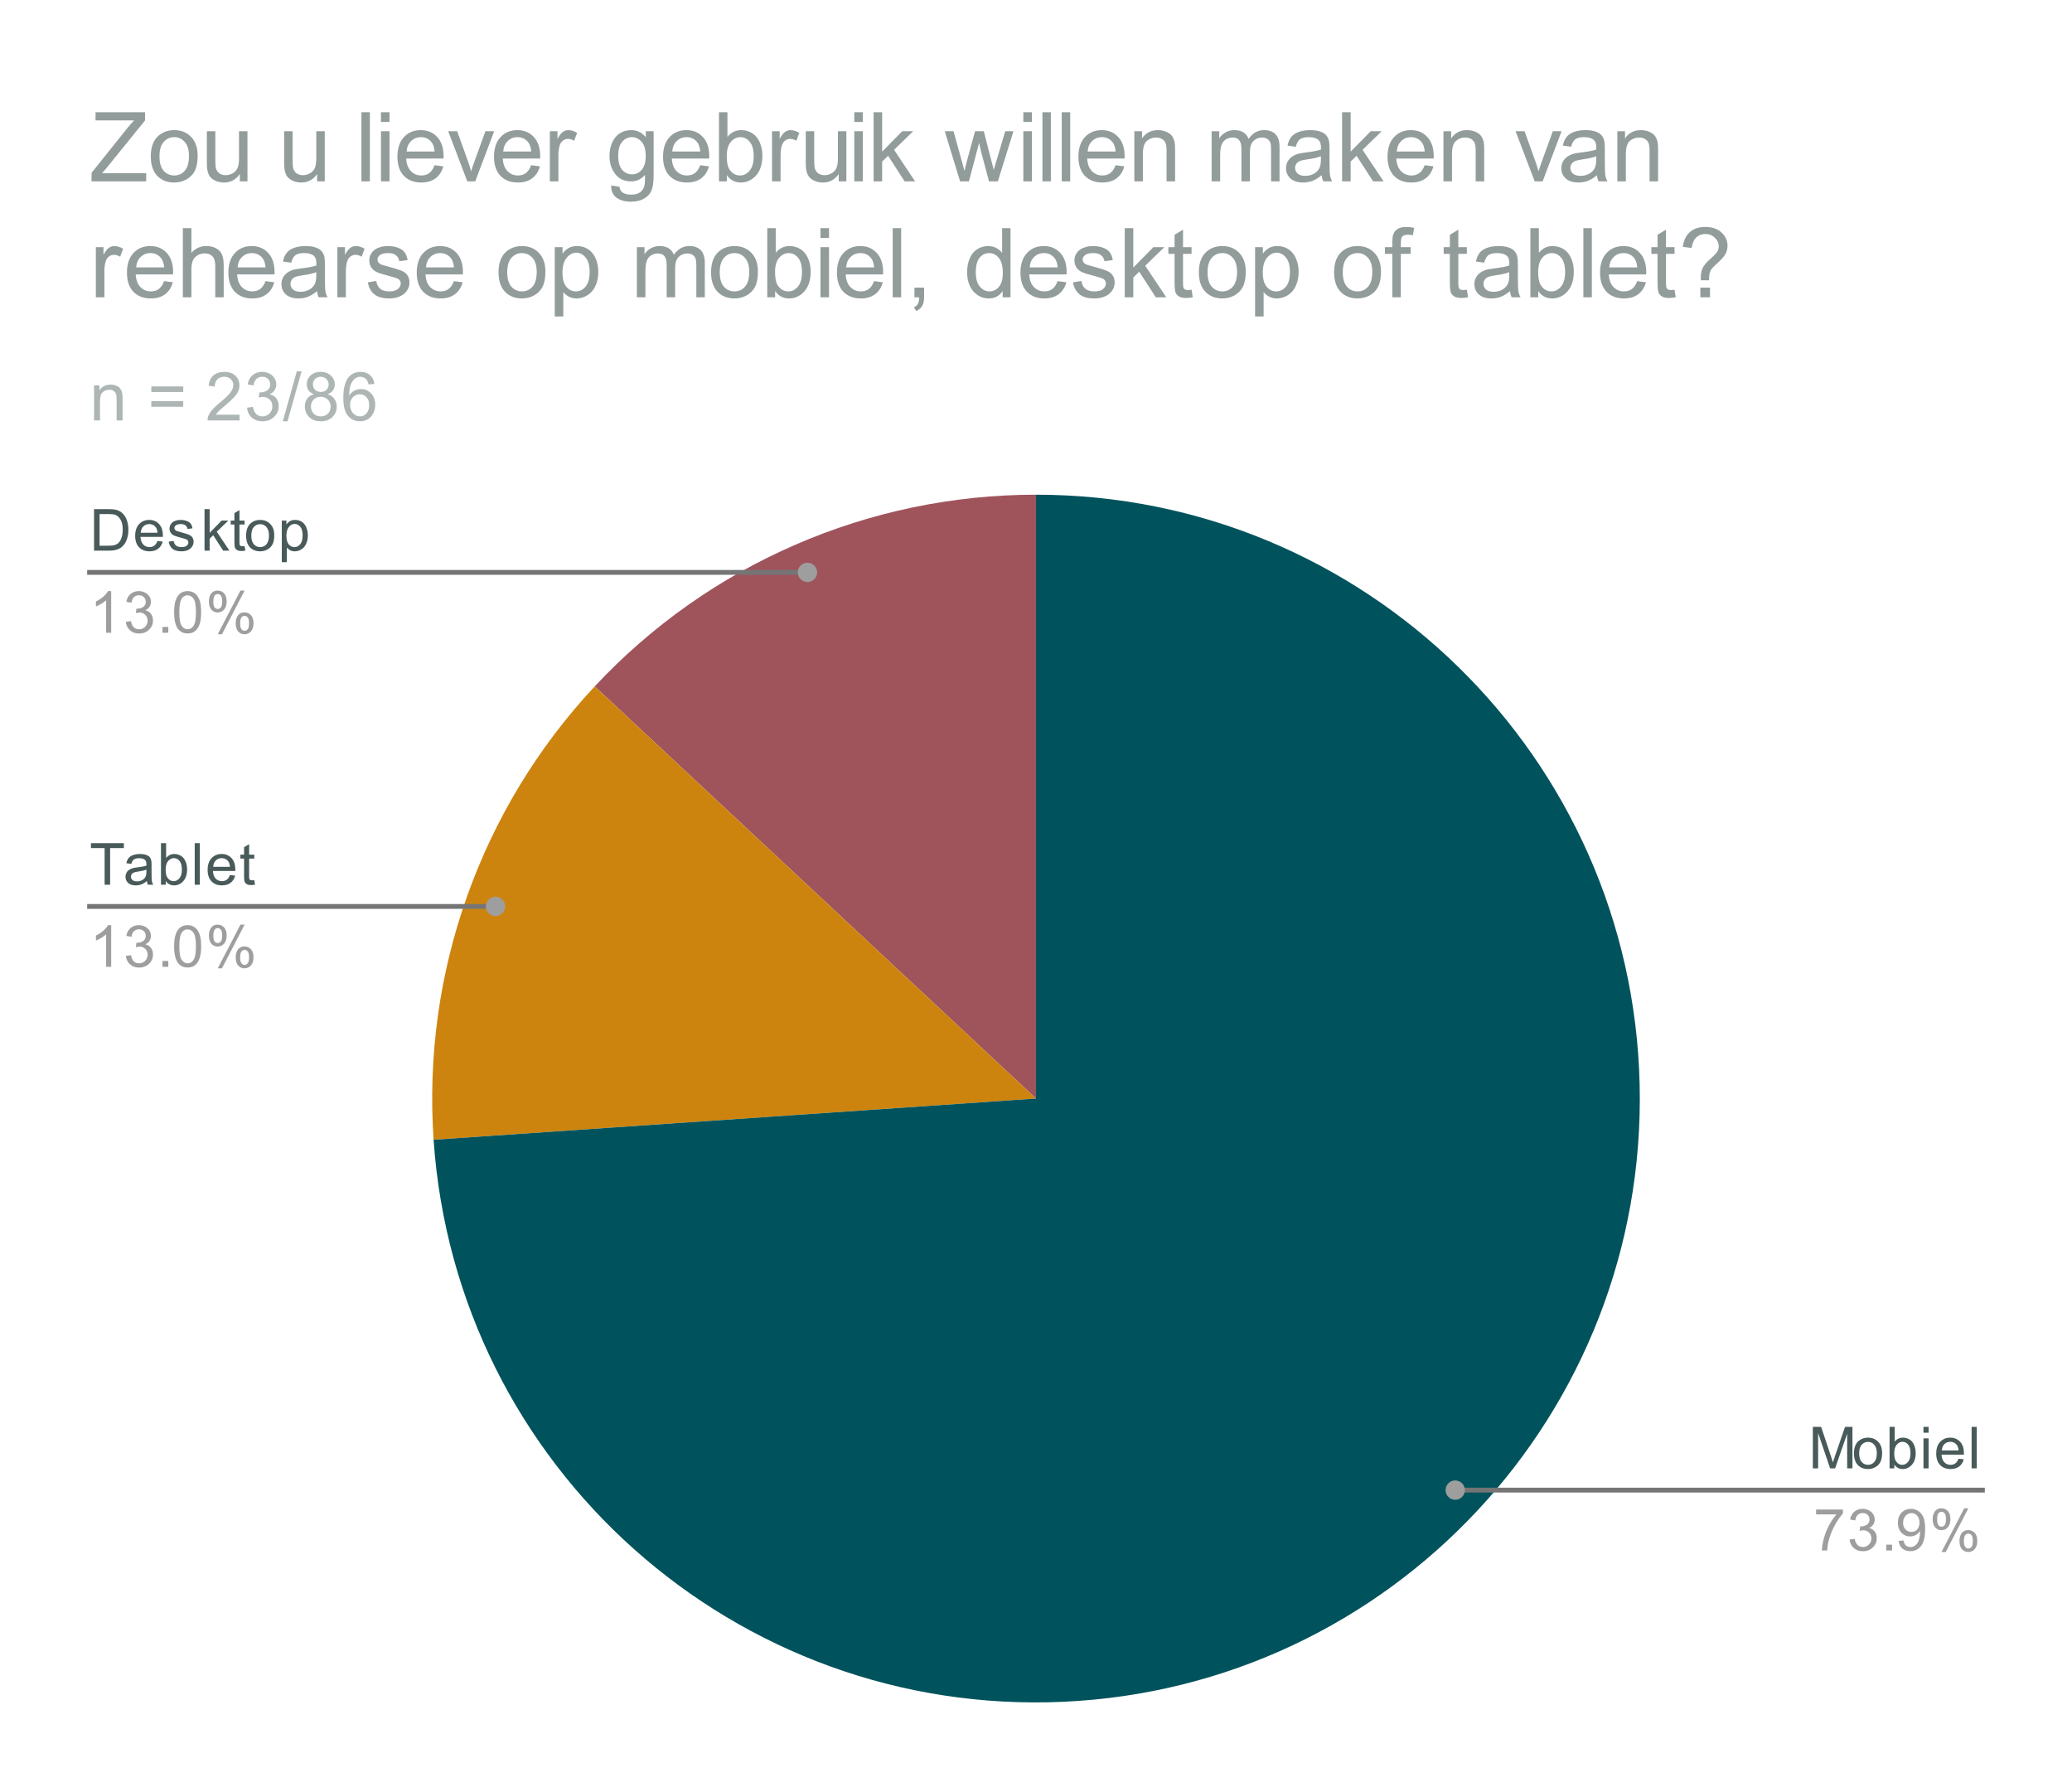
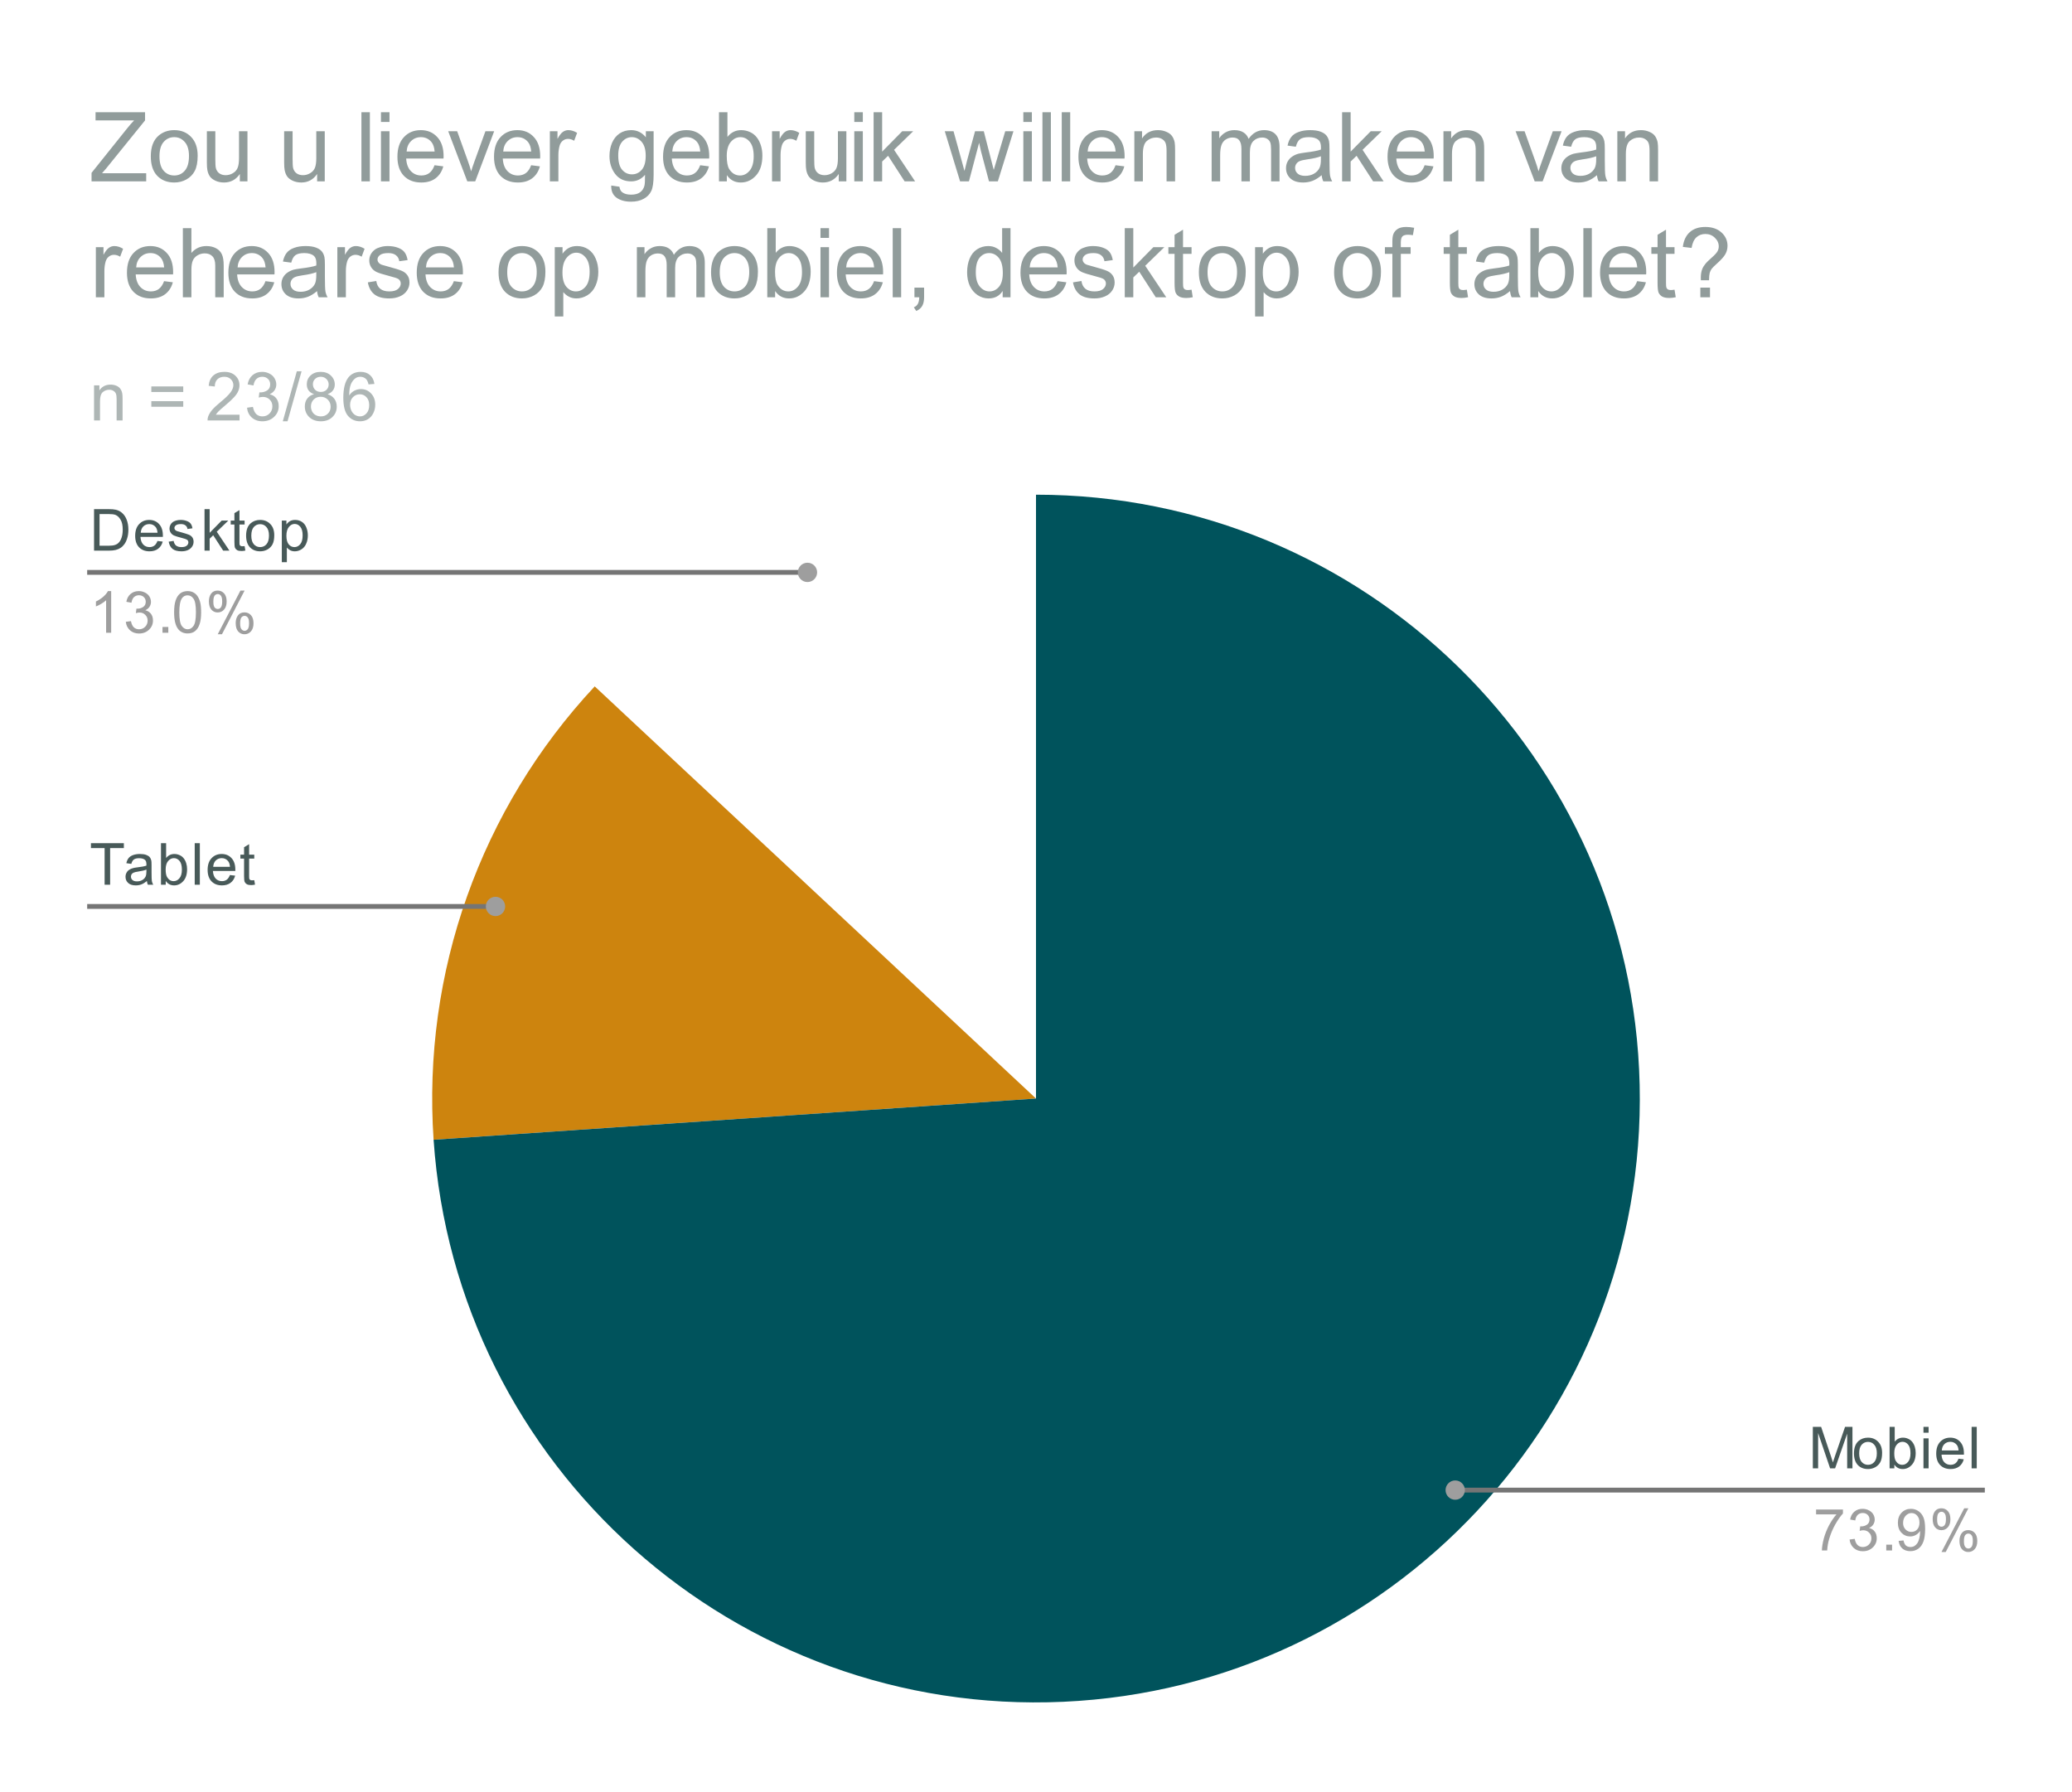
<svg xmlns="http://www.w3.org/2000/svg" version="1.1" viewBox="0.0 0.0 429.0 371.0" fill="none" stroke="none" stroke-linecap="square" stroke-miterlimit="10" width="429" height="371">
  <path fill="#ffffff" d="M0 0L429.0 0L429.0 371.0L0 371.0L0 0Z" fill-rule="nonzero" />
-   <path fill="#9f545c" d="M123.133 142.103C146.776 116.788 179.862 102.417 214.5 102.417L214.5 227.433Z" fill-rule="nonzero" />
  <path fill="#cd840e" d="M89.775 235.965C87.411 201.407 99.491 167.418 123.133 142.103L214.5 227.433Z" fill-rule="nonzero" />
  <path fill="#00535c" d="M214.5 102.417C282.436 102.417 337.938 156.669 339.484 224.588C341.031 292.506 288.056 349.228 220.19 352.32C152.325 355.413 94.411 303.742 89.775 235.965L214.5 227.433Z" fill-rule="nonzero" />
  <path fill="#485a59" d="M19.472 114L19.472 105.406L22.441 105.406Q23.441 105.406 23.972 105.531Q24.706 105.703 25.222 106.141Q25.909 106.719 26.238 107.625Q26.581 108.516 26.581 109.656Q26.581 110.641 26.347 111.391Q26.128 112.141 25.769 112.641Q25.409 113.141 24.972 113.422Q24.55 113.703 23.956 113.859Q23.363 114 22.581 114L19.472 114ZM20.613 112.984L22.441 112.984Q23.3 112.984 23.784 112.828Q24.269 112.672 24.55 112.375Q24.956 111.984 25.175 111.297Q25.409 110.609 25.409 109.641Q25.409 108.297 24.956 107.578Q24.519 106.844 23.894 106.594Q23.425 106.422 22.425 106.422L20.613 106.422L20.613 112.984ZM32.597 112L33.691 112.125Q33.441 113.078 32.737 113.609Q32.034 114.141 30.956 114.141Q29.597 114.141 28.784 113.297Q27.988 112.453 27.988 110.937Q27.988 109.375 28.8 108.516Q29.613 107.641 30.894 107.641Q32.144 107.641 32.925 108.484Q33.722 109.328 33.722 110.875Q33.722 110.969 33.722 111.156L29.081 111.156Q29.144 112.187 29.659 112.734Q30.175 113.266 30.956 113.266Q31.534 113.266 31.941 112.969Q32.362 112.656 32.597 112ZM29.144 110.297L32.612 110.297Q32.55 109.5 32.222 109.109Q31.706 108.5 30.909 108.5Q30.175 108.5 29.675 108.984Q29.191 109.469 29.144 110.297ZM34.925 112.141L35.956 111.984Q36.05 112.609 36.441 112.937Q36.847 113.266 37.581 113.266Q38.3 113.266 38.644 112.984Q39.003 112.687 39.003 112.281Q39.003 111.922 38.691 111.719Q38.472 111.578 37.612 111.359Q36.456 111.062 36.003 110.859Q35.566 110.641 35.331 110.266Q35.097 109.891 35.097 109.422Q35.097 109.016 35.284 108.656Q35.472 108.297 35.8 108.062Q36.05 107.891 36.472 107.766Q36.894 107.641 37.394 107.641Q38.112 107.641 38.659 107.859Q39.222 108.062 39.487 108.422Q39.753 108.781 39.847 109.375L38.816 109.516Q38.753 109.047 38.409 108.781Q38.081 108.5 37.456 108.5Q36.737 108.5 36.425 108.75Q36.112 108.984 36.112 109.312Q36.112 109.516 36.237 109.672Q36.378 109.844 36.644 109.953Q36.8 110.016 37.581 110.219Q38.706 110.531 39.144 110.719Q39.581 110.906 39.831 111.266Q40.081 111.625 40.081 112.172Q40.081 112.703 39.769 113.172Q39.472 113.625 38.894 113.891Q38.316 114.141 37.581 114.141Q36.362 114.141 35.722 113.641Q35.097 113.125 34.925 112.141ZM42.347 114L42.347 105.406L43.409 105.406L43.409 110.312L45.894 107.781L47.269 107.781L44.878 110.078L47.503 114L46.206 114L44.144 110.812L43.409 111.531L43.409 114L42.347 114ZM50.644 113.062L50.8 113.984Q50.347 114.078 50.003 114.078Q49.425 114.078 49.112 113.906Q48.8 113.719 48.659 113.422Q48.534 113.125 48.534 112.172L48.534 108.594L47.769 108.594L47.769 107.781L48.534 107.781L48.534 106.234L49.581 105.609L49.581 107.781L50.644 107.781L50.644 108.594L49.581 108.594L49.581 112.234Q49.581 112.687 49.628 112.812Q49.691 112.937 49.816 113.016Q49.941 113.094 50.175 113.094Q50.362 113.094 50.644 113.062ZM50.956 110.891Q50.956 109.156 51.909 108.328Q52.706 107.641 53.862 107.641Q55.144 107.641 55.956 108.484Q56.784 109.312 56.784 110.797Q56.784 112 56.425 112.687Q56.066 113.375 55.362 113.766Q54.675 114.141 53.862 114.141Q52.566 114.141 51.753 113.312Q50.956 112.469 50.956 110.891ZM52.034 110.891Q52.034 112.078 52.55 112.672Q53.081 113.266 53.862 113.266Q54.659 113.266 55.175 112.672Q55.691 112.078 55.691 110.859Q55.691 109.703 55.159 109.109Q54.644 108.516 53.862 108.516Q53.081 108.516 52.55 109.109Q52.034 109.687 52.034 110.891ZM58.347 116.391L58.347 107.781L59.3 107.781L59.3 108.578Q59.644 108.109 60.066 107.875Q60.503 107.641 61.112 107.641Q61.909 107.641 62.519 108.047Q63.128 108.453 63.425 109.203Q63.737 109.953 63.737 110.844Q63.737 111.797 63.394 112.562Q63.066 113.328 62.409 113.734Q61.753 114.141 61.034 114.141Q60.503 114.141 60.081 113.922Q59.659 113.687 59.394 113.359L59.394 116.391L58.347 116.391ZM59.3 110.922Q59.3 112.125 59.784 112.703Q60.269 113.266 60.956 113.266Q61.659 113.266 62.159 112.672Q62.659 112.078 62.659 110.828Q62.659 109.641 62.175 109.062Q61.691 108.469 61.003 108.469Q60.331 108.469 59.816 109.094Q59.3 109.719 59.3 110.922Z" fill-rule="nonzero" />
  <path fill="#9e9e9e" d="M23.019 131L21.972 131L21.972 124.281Q21.581 124.641 20.956 125.016Q20.347 125.375 19.863 125.547L19.863 124.531Q20.738 124.109 21.394 123.531Q22.066 122.937 22.347 122.375L23.019 122.375L23.019 131ZM26.05 128.734L27.113 128.594Q27.284 129.484 27.722 129.891Q28.159 130.281 28.784 130.281Q29.534 130.281 30.05 129.766Q30.566 129.25 30.566 128.484Q30.566 127.766 30.081 127.297Q29.613 126.812 28.878 126.812Q28.581 126.812 28.128 126.937L28.253 126Q28.363 126.016 28.425 126.016Q29.097 126.016 29.628 125.672Q30.175 125.312 30.175 124.578Q30.175 124 29.784 123.625Q29.394 123.234 28.769 123.234Q28.159 123.234 27.738 123.625Q27.331 124.016 27.222 124.781L26.159 124.594Q26.347 123.547 27.034 122.969Q27.722 122.375 28.738 122.375Q29.441 122.375 30.034 122.687Q30.628 122.984 30.941 123.5Q31.253 124.016 31.253 124.609Q31.253 125.156 30.956 125.625Q30.659 126.078 30.081 126.344Q30.831 126.516 31.253 127.078Q31.675 127.625 31.675 128.469Q31.675 129.594 30.847 130.375Q30.034 131.156 28.784 131.156Q27.659 131.156 26.909 130.484Q26.159 129.797 26.05 128.734ZM33.644 131L33.644 129.797L34.847 129.797L34.847 131L33.644 131ZM36.05 126.766Q36.05 125.234 36.362 124.312Q36.675 123.375 37.284 122.875Q37.909 122.375 38.847 122.375Q39.534 122.375 40.05 122.656Q40.581 122.937 40.925 123.469Q41.269 123.984 41.456 124.734Q41.644 125.484 41.644 126.766Q41.644 128.281 41.331 129.203Q41.034 130.125 40.409 130.641Q39.8 131.141 38.847 131.141Q37.612 131.141 36.894 130.25Q36.05 129.187 36.05 126.766ZM37.128 126.766Q37.128 128.875 37.628 129.578Q38.128 130.281 38.847 130.281Q39.581 130.281 40.066 129.578Q40.566 128.875 40.566 126.766Q40.566 124.641 40.066 123.953Q39.581 123.25 38.831 123.25Q38.112 123.25 37.675 123.859Q37.128 124.641 37.128 126.766ZM43.253 124.469Q43.253 123.547 43.706 122.906Q44.175 122.266 45.05 122.266Q45.862 122.266 46.394 122.844Q46.925 123.422 46.925 124.531Q46.925 125.625 46.378 126.219Q45.847 126.797 45.066 126.797Q44.284 126.797 43.769 126.219Q43.253 125.641 43.253 124.469ZM45.081 122.984Q44.691 122.984 44.425 123.328Q44.175 123.672 44.175 124.578Q44.175 125.406 44.425 125.75Q44.691 126.078 45.081 126.078Q45.487 126.078 45.737 125.734Q46.003 125.391 46.003 124.5Q46.003 123.656 45.737 123.328Q45.472 122.984 45.081 122.984ZM45.081 131.312L49.784 122.266L50.644 122.266L45.956 131.312L45.081 131.312ZM48.8 128.984Q48.8 128.062 49.253 127.422Q49.722 126.781 50.612 126.781Q51.425 126.781 51.956 127.359Q52.487 127.922 52.487 129.047Q52.487 130.141 51.941 130.734Q51.409 131.312 50.612 131.312Q49.847 131.312 49.316 130.734Q48.8 130.156 48.8 128.984ZM50.644 127.5Q50.237 127.5 49.972 127.844Q49.722 128.187 49.722 129.094Q49.722 129.906 49.987 130.25Q50.253 130.594 50.644 130.594Q51.034 130.594 51.3 130.25Q51.566 129.906 51.566 129Q51.566 128.172 51.3 127.844Q51.034 127.5 50.644 127.5Z" fill-rule="nonzero" />
  <path stroke="#757575" stroke-width="1.0" stroke-linecap="butt" d="M18.55 118.5L83.483 118.5L167.184 118.5" fill-rule="nonzero" />
  <path fill="#9e9e9e" d="M169.184 118.5C169.184 117.395 168.288 116.5 167.184 116.5C166.079 116.5 165.184 117.395 165.184 118.5C165.184 119.605 166.079 120.5 167.184 120.5C168.288 120.5 169.184 119.605 169.184 118.5" fill-rule="nonzero" />
  <path fill="#485a59" d="M21.659 183.161L21.659 175.583L18.831 175.583L18.831 174.567L25.644 174.567L25.644 175.583L22.8 175.583L22.8 183.161L21.659 183.161ZM30.409 182.395Q29.816 182.895 29.269 183.099Q28.738 183.302 28.113 183.302Q27.081 183.302 26.534 182.802Q25.988 182.302 25.988 181.52Q25.988 181.067 26.191 180.692Q26.394 180.302 26.738 180.083Q27.081 179.849 27.503 179.739Q27.8 179.645 28.441 179.567Q29.706 179.427 30.316 179.208Q30.316 178.989 30.316 178.942Q30.316 178.286 30.019 178.02Q29.613 177.677 28.816 177.677Q28.081 177.677 27.722 177.942Q27.363 178.192 27.191 178.849L26.159 178.708Q26.3 178.052 26.628 177.645Q26.956 177.239 27.566 177.02Q28.175 176.802 28.972 176.802Q29.769 176.802 30.269 176.989Q30.769 177.177 31.003 177.458Q31.238 177.739 31.331 178.177Q31.378 178.442 31.378 179.145L31.378 180.552Q31.378 182.02 31.441 182.411Q31.519 182.802 31.722 183.161L30.613 183.161Q30.456 182.833 30.409 182.395ZM30.316 180.036Q29.738 180.27 28.597 180.442Q27.941 180.536 27.675 180.661Q27.409 180.77 27.253 180.989Q27.113 181.208 27.113 181.489Q27.113 181.911 27.425 182.192Q27.753 182.474 28.363 182.474Q28.972 182.474 29.441 182.208Q29.925 181.942 30.144 181.474Q30.316 181.114 30.316 180.427L30.316 180.036ZM34.316 183.161L33.331 183.161L33.331 174.567L34.394 174.567L34.394 177.63Q35.066 176.802 36.097 176.802Q36.675 176.802 37.175 177.036Q37.691 177.255 38.019 177.677Q38.362 178.099 38.55 178.692Q38.737 179.286 38.737 179.958Q38.737 181.552 37.941 182.427Q37.144 183.302 36.05 183.302Q34.941 183.302 34.316 182.38L34.316 183.161ZM34.3 180.005Q34.3 181.114 34.612 181.614Q35.112 182.427 35.956 182.427Q36.644 182.427 37.144 181.833Q37.659 181.239 37.659 180.036Q37.659 178.817 37.175 178.239Q36.691 177.661 36.003 177.661Q35.316 177.661 34.8 178.27Q34.3 178.864 34.3 180.005ZM40.316 183.161L40.316 174.567L41.378 174.567L41.378 183.161L40.316 183.161ZM47.597 181.161L48.691 181.286Q48.441 182.239 47.737 182.77Q47.034 183.302 45.956 183.302Q44.597 183.302 43.784 182.458Q42.987 181.614 42.987 180.099Q42.987 178.536 43.8 177.677Q44.612 176.802 45.894 176.802Q47.144 176.802 47.925 177.645Q48.722 178.489 48.722 180.036Q48.722 180.13 48.722 180.317L44.081 180.317Q44.144 181.349 44.659 181.895Q45.175 182.427 45.956 182.427Q46.534 182.427 46.941 182.13Q47.362 181.817 47.597 181.161ZM44.144 179.458L47.612 179.458Q47.55 178.661 47.222 178.27Q46.706 177.661 45.909 177.661Q45.175 177.661 44.675 178.145Q44.191 178.63 44.144 179.458ZM52.644 182.224L52.8 183.145Q52.347 183.239 52.003 183.239Q51.425 183.239 51.112 183.067Q50.8 182.88 50.659 182.583Q50.534 182.286 50.534 181.333L50.534 177.755L49.769 177.755L49.769 176.942L50.534 176.942L50.534 175.395L51.581 174.77L51.581 176.942L52.644 176.942L52.644 177.755L51.581 177.755L51.581 181.395Q51.581 181.849 51.628 181.974Q51.691 182.099 51.816 182.177Q51.941 182.255 52.175 182.255Q52.362 182.255 52.644 182.224Z" fill-rule="nonzero" />
-   <path fill="#9e9e9e" d="M23.019 200.161L21.972 200.161L21.972 193.442Q21.581 193.802 20.956 194.177Q20.347 194.536 19.863 194.708L19.863 193.692Q20.738 193.27 21.394 192.692Q22.066 192.099 22.347 191.536L23.019 191.536L23.019 200.161ZM26.05 197.895L27.113 197.755Q27.284 198.645 27.722 199.052Q28.159 199.442 28.784 199.442Q29.534 199.442 30.05 198.927Q30.566 198.411 30.566 197.645Q30.566 196.927 30.081 196.458Q29.613 195.974 28.878 195.974Q28.581 195.974 28.128 196.099L28.253 195.161Q28.363 195.177 28.425 195.177Q29.097 195.177 29.628 194.833Q30.175 194.474 30.175 193.739Q30.175 193.161 29.784 192.786Q29.394 192.395 28.769 192.395Q28.159 192.395 27.738 192.786Q27.331 193.177 27.222 193.942L26.159 193.755Q26.347 192.708 27.034 192.13Q27.722 191.536 28.738 191.536Q29.441 191.536 30.034 191.849Q30.628 192.145 30.941 192.661Q31.253 193.177 31.253 193.77Q31.253 194.317 30.956 194.786Q30.659 195.239 30.081 195.505Q30.831 195.677 31.253 196.239Q31.675 196.786 31.675 197.63Q31.675 198.755 30.847 199.536Q30.034 200.317 28.784 200.317Q27.659 200.317 26.909 199.645Q26.159 198.958 26.05 197.895ZM33.644 200.161L33.644 198.958L34.847 198.958L34.847 200.161L33.644 200.161ZM36.05 195.927Q36.05 194.395 36.362 193.474Q36.675 192.536 37.284 192.036Q37.909 191.536 38.847 191.536Q39.534 191.536 40.05 191.817Q40.581 192.099 40.925 192.63Q41.269 193.145 41.456 193.895Q41.644 194.645 41.644 195.927Q41.644 197.442 41.331 198.364Q41.034 199.286 40.409 199.802Q39.8 200.302 38.847 200.302Q37.612 200.302 36.894 199.411Q36.05 198.349 36.05 195.927ZM37.128 195.927Q37.128 198.036 37.628 198.739Q38.128 199.442 38.847 199.442Q39.581 199.442 40.066 198.739Q40.566 198.036 40.566 195.927Q40.566 193.802 40.066 193.114Q39.581 192.411 38.831 192.411Q38.112 192.411 37.675 193.02Q37.128 193.802 37.128 195.927ZM43.253 193.63Q43.253 192.708 43.706 192.067Q44.175 191.427 45.05 191.427Q45.862 191.427 46.394 192.005Q46.925 192.583 46.925 193.692Q46.925 194.786 46.378 195.38Q45.847 195.958 45.066 195.958Q44.284 195.958 43.769 195.38Q43.253 194.802 43.253 193.63ZM45.081 192.145Q44.691 192.145 44.425 192.489Q44.175 192.833 44.175 193.739Q44.175 194.567 44.425 194.911Q44.691 195.239 45.081 195.239Q45.487 195.239 45.737 194.895Q46.003 194.552 46.003 193.661Q46.003 192.817 45.737 192.489Q45.472 192.145 45.081 192.145ZM45.081 200.474L49.784 191.427L50.644 191.427L45.956 200.474L45.081 200.474ZM48.8 198.145Q48.8 197.224 49.253 196.583Q49.722 195.942 50.612 195.942Q51.425 195.942 51.956 196.52Q52.487 197.083 52.487 198.208Q52.487 199.302 51.941 199.895Q51.409 200.474 50.612 200.474Q49.847 200.474 49.316 199.895Q48.8 199.317 48.8 198.145ZM50.644 196.661Q50.237 196.661 49.972 197.005Q49.722 197.349 49.722 198.255Q49.722 199.067 49.987 199.411Q50.253 199.755 50.644 199.755Q51.034 199.755 51.3 199.411Q51.566 199.067 51.566 198.161Q51.566 197.333 51.3 197.005Q51.034 196.661 50.644 196.661Z" fill-rule="nonzero" />
  <path stroke="#757575" stroke-width="1.0" stroke-linecap="butt" d="M18.55 187.661L83.483 187.661L102.592 187.661" fill-rule="nonzero" />
  <path fill="#9e9e9e" d="M104.592 187.661C104.592 186.556 103.696 185.661 102.592 185.661C101.487 185.661 100.592 186.556 100.592 187.661C100.592 188.766 101.487 189.661 102.592 189.661C103.696 189.661 104.592 188.766 104.592 187.661" fill-rule="nonzero" />
  <path fill="#485a59" d="M375.341 303.997L375.341 295.404L377.059 295.404L379.091 301.482Q379.372 302.341 379.497 302.763Q379.637 302.294 379.95 301.388L382.012 295.404L383.544 295.404L383.544 303.997L382.45 303.997L382.45 296.81L379.95 303.997L378.919 303.997L376.434 296.685L376.434 303.997L375.341 303.997ZM383.856 300.888Q383.856 299.154 384.809 298.325Q385.606 297.638 386.762 297.638Q388.044 297.638 388.856 298.482Q389.684 299.31 389.684 300.794Q389.684 301.997 389.325 302.685Q388.966 303.372 388.262 303.763Q387.575 304.138 386.762 304.138Q385.466 304.138 384.653 303.31Q383.856 302.466 383.856 300.888ZM384.934 300.888Q384.934 302.075 385.45 302.669Q385.981 303.263 386.762 303.263Q387.559 303.263 388.075 302.669Q388.591 302.075 388.591 300.857Q388.591 299.7 388.059 299.107Q387.544 298.513 386.762 298.513Q385.981 298.513 385.45 299.107Q384.934 299.685 384.934 300.888ZM392.216 303.997L391.231 303.997L391.231 295.404L392.294 295.404L392.294 298.466Q392.966 297.638 393.997 297.638Q394.575 297.638 395.075 297.872Q395.591 298.091 395.919 298.513Q396.262 298.935 396.45 299.529Q396.637 300.122 396.637 300.794Q396.637 302.388 395.841 303.263Q395.044 304.138 393.95 304.138Q392.841 304.138 392.216 303.216L392.216 303.997ZM392.2 300.841Q392.2 301.95 392.512 302.45Q393.012 303.263 393.856 303.263Q394.544 303.263 395.044 302.669Q395.559 302.075 395.559 300.872Q395.559 299.654 395.075 299.075Q394.591 298.497 393.903 298.497Q393.216 298.497 392.7 299.107Q392.2 299.7 392.2 300.841ZM398.247 296.622L398.247 295.404L399.309 295.404L399.309 296.622L398.247 296.622ZM398.247 303.997L398.247 297.779L399.309 297.779L399.309 303.997L398.247 303.997ZM405.497 301.997L406.591 302.122Q406.341 303.075 405.637 303.607Q404.934 304.138 403.856 304.138Q402.497 304.138 401.684 303.294Q400.887 302.45 400.887 300.935Q400.887 299.372 401.7 298.513Q402.512 297.638 403.794 297.638Q405.044 297.638 405.825 298.482Q406.622 299.325 406.622 300.872Q406.622 300.966 406.622 301.154L401.981 301.154Q402.044 302.185 402.559 302.732Q403.075 303.263 403.856 303.263Q404.434 303.263 404.841 302.966Q405.262 302.654 405.497 301.997ZM402.044 300.294L405.512 300.294Q405.45 299.497 405.122 299.107Q404.606 298.497 403.809 298.497Q403.075 298.497 402.575 298.982Q402.091 299.466 402.044 300.294ZM408.216 303.997L408.216 295.404L409.278 295.404L409.278 303.997L408.216 303.997Z" fill-rule="nonzero" />
  <path fill="#9e9e9e" d="M376.012 313.529L376.012 312.513L381.575 312.513L381.575 313.341Q380.762 314.216 379.95 315.669Q379.153 317.107 378.716 318.638Q378.387 319.716 378.309 320.997L377.216 320.997Q377.231 319.982 377.606 318.544Q377.997 317.107 378.7 315.779Q379.419 314.45 380.231 313.529L376.012 313.529ZM382.95 318.732L384.012 318.591Q384.184 319.482 384.622 319.888Q385.059 320.279 385.684 320.279Q386.434 320.279 386.95 319.763Q387.466 319.247 387.466 318.482Q387.466 317.763 386.981 317.294Q386.512 316.81 385.778 316.81Q385.481 316.81 385.028 316.935L385.153 315.997Q385.262 316.013 385.325 316.013Q385.997 316.013 386.528 315.669Q387.075 315.31 387.075 314.575Q387.075 313.997 386.684 313.622Q386.294 313.232 385.669 313.232Q385.059 313.232 384.637 313.622Q384.231 314.013 384.122 314.779L383.059 314.591Q383.247 313.544 383.934 312.966Q384.622 312.372 385.637 312.372Q386.341 312.372 386.934 312.685Q387.528 312.982 387.841 313.497Q388.153 314.013 388.153 314.607Q388.153 315.154 387.856 315.622Q387.559 316.075 386.981 316.341Q387.731 316.513 388.153 317.075Q388.575 317.622 388.575 318.466Q388.575 319.591 387.747 320.372Q386.934 321.154 385.684 321.154Q384.559 321.154 383.809 320.482Q383.059 319.794 382.95 318.732ZM390.544 320.997L390.544 319.794L391.747 319.794L391.747 320.997L390.544 320.997ZM393.106 319.013L394.122 318.919Q394.247 319.638 394.606 319.966Q394.981 320.279 395.544 320.279Q396.028 320.279 396.387 320.06Q396.762 319.825 396.997 319.466Q397.231 319.091 397.387 318.466Q397.544 317.825 397.544 317.169Q397.544 317.091 397.544 316.95Q397.231 317.45 396.684 317.779Q396.137 318.091 395.497 318.091Q394.419 318.091 393.684 317.325Q392.95 316.544 392.95 315.279Q392.95 313.966 393.716 313.169Q394.497 312.372 395.653 312.372Q396.481 312.372 397.169 312.825Q397.872 313.279 398.231 314.122Q398.591 314.95 398.591 316.529Q398.591 318.169 398.231 319.154Q397.887 320.122 397.169 320.638Q396.466 321.138 395.528 321.138Q394.512 321.138 393.872 320.591Q393.231 320.029 393.106 319.013ZM397.419 315.216Q397.419 314.31 396.934 313.779Q396.466 313.247 395.778 313.247Q395.075 313.247 394.544 313.825Q394.028 314.388 394.028 315.31Q394.028 316.122 394.528 316.638Q395.028 317.154 395.747 317.154Q396.481 317.154 396.95 316.638Q397.419 316.122 397.419 315.216ZM400.153 314.466Q400.153 313.544 400.606 312.904Q401.075 312.263 401.95 312.263Q402.762 312.263 403.294 312.841Q403.825 313.419 403.825 314.529Q403.825 315.622 403.278 316.216Q402.747 316.794 401.966 316.794Q401.184 316.794 400.669 316.216Q400.153 315.638 400.153 314.466ZM401.981 312.982Q401.591 312.982 401.325 313.325Q401.075 313.669 401.075 314.575Q401.075 315.404 401.325 315.747Q401.591 316.075 401.981 316.075Q402.387 316.075 402.637 315.732Q402.903 315.388 402.903 314.497Q402.903 313.654 402.637 313.325Q402.372 312.982 401.981 312.982ZM401.981 321.31L406.684 312.263L407.544 312.263L402.856 321.31L401.981 321.31ZM405.7 318.982Q405.7 318.06 406.153 317.419Q406.622 316.779 407.512 316.779Q408.325 316.779 408.856 317.357Q409.387 317.919 409.387 319.044Q409.387 320.138 408.841 320.732Q408.309 321.31 407.512 321.31Q406.747 321.31 406.216 320.732Q405.7 320.154 405.7 318.982ZM407.544 317.497Q407.137 317.497 406.872 317.841Q406.622 318.185 406.622 319.091Q406.622 319.904 406.887 320.247Q407.153 320.591 407.544 320.591Q407.934 320.591 408.2 320.247Q408.466 319.904 408.466 318.997Q408.466 318.169 408.2 317.841Q407.934 317.497 407.544 317.497Z" fill-rule="nonzero" />
  <path stroke="#757575" stroke-width="1.0" stroke-linecap="butt" d="M410.45 308.497L345.517 308.497L301.298 308.497" fill-rule="nonzero" />
  <path fill="#9e9e9e" d="M303.298 308.497C303.298 307.393 302.403 306.497 301.298 306.497C300.194 306.497 299.298 307.393 299.298 308.497C299.298 309.602 300.194 310.497 301.298 310.497C302.403 310.497 303.298 309.602 303.298 308.497" fill-rule="nonzero" />
  <path fill="#aeb6b5" d="M19.472 87.05L19.472 79.784L20.581 79.784L20.581 80.816Q21.378 79.628 22.894 79.628Q23.55 79.628 24.097 79.862Q24.644 80.097 24.909 80.487Q25.191 80.862 25.3 81.394Q25.378 81.737 25.378 82.581L25.378 87.05L24.144 87.05L24.144 82.628Q24.144 81.878 24.003 81.519Q23.863 81.144 23.488 80.925Q23.128 80.691 22.628 80.691Q21.847 80.691 21.269 81.191Q20.706 81.691 20.706 83.081L20.706 87.05L19.472 87.05ZM37.941 81.159L31.331 81.159L31.331 80.003L37.941 80.003L37.941 81.159ZM37.941 84.206L31.331 84.206L31.331 83.05L37.941 83.05L37.941 84.206ZM49.597 85.862L49.597 87.05L42.972 87.05Q42.956 86.612 43.112 86.191Q43.378 85.519 43.925 84.862Q44.487 84.206 45.534 83.347Q47.175 82.003 47.737 81.222Q48.316 80.441 48.316 79.737Q48.316 79.003 47.784 78.503Q47.269 78.003 46.441 78.003Q45.55 78.003 45.003 78.534Q44.472 79.066 44.472 80.019L43.206 79.878Q43.331 78.472 44.175 77.737Q45.034 76.987 46.456 76.987Q47.909 76.987 48.737 77.784Q49.581 78.581 49.581 79.769Q49.581 80.378 49.331 80.956Q49.097 81.534 48.519 82.175Q47.956 82.816 46.628 83.941Q45.519 84.862 45.206 85.206Q44.894 85.534 44.691 85.862L49.597 85.862ZM51.144 84.409L52.362 84.237Q52.581 85.284 53.081 85.753Q53.597 86.206 54.331 86.206Q55.206 86.206 55.8 85.612Q56.394 85.003 56.394 84.112Q56.394 83.269 55.831 82.722Q55.284 82.175 54.441 82.175Q54.081 82.175 53.566 82.3L53.706 81.222Q53.831 81.237 53.894 81.237Q54.691 81.237 55.316 80.831Q55.941 80.425 55.941 79.566Q55.941 78.894 55.487 78.456Q55.034 78.003 54.3 78.003Q53.581 78.003 53.097 78.456Q52.628 78.894 52.487 79.8L51.269 79.581Q51.487 78.347 52.284 77.675Q53.081 76.987 54.269 76.987Q55.097 76.987 55.784 77.347Q56.472 77.691 56.831 78.3Q57.206 78.909 57.206 79.597Q57.206 80.237 56.862 80.769Q56.519 81.3 55.831 81.628Q56.722 81.831 57.206 82.472Q57.706 83.112 57.706 84.097Q57.706 85.409 56.737 86.316Q55.784 87.222 54.331 87.222Q53.003 87.222 52.128 86.441Q51.269 85.659 51.144 84.409ZM58.55 87.222L61.456 76.862L62.441 76.862L59.534 87.222L58.55 87.222ZM65.019 81.612Q64.253 81.331 63.878 80.816Q63.519 80.3 63.519 79.566Q63.519 78.472 64.3 77.737Q65.097 76.987 66.394 76.987Q67.706 76.987 68.503 77.753Q69.316 78.519 69.316 79.612Q69.316 80.3 68.941 80.816Q68.581 81.331 67.831 81.612Q68.753 81.909 69.237 82.581Q69.722 83.253 69.722 84.191Q69.722 85.472 68.816 86.347Q67.909 87.222 66.425 87.222Q64.941 87.222 64.019 86.347Q63.112 85.456 63.112 84.144Q63.112 83.175 63.612 82.519Q64.112 81.847 65.019 81.612ZM64.784 79.534Q64.784 80.237 65.237 80.691Q65.691 81.144 66.425 81.144Q67.144 81.144 67.597 80.706Q68.05 80.253 68.05 79.597Q68.05 78.925 67.581 78.472Q67.112 78.003 66.409 78.003Q65.706 78.003 65.237 78.456Q64.784 78.894 64.784 79.534ZM64.378 84.159Q64.378 84.691 64.628 85.191Q64.878 85.675 65.362 85.941Q65.862 86.206 66.441 86.206Q67.316 86.206 67.878 85.644Q68.456 85.081 68.456 84.206Q68.456 83.316 67.862 82.737Q67.284 82.144 66.394 82.144Q65.519 82.144 64.941 82.722Q64.378 83.3 64.378 84.159ZM77.519 79.487L76.3 79.581Q76.128 78.847 75.831 78.519Q75.331 78.003 74.597 78.003Q74.003 78.003 73.566 78.331Q72.987 78.753 72.644 79.566Q72.316 80.378 72.3 81.878Q72.737 81.206 73.378 80.878Q74.034 80.55 74.737 80.55Q75.972 80.55 76.831 81.456Q77.691 82.362 77.691 83.8Q77.691 84.737 77.284 85.55Q76.878 86.362 76.159 86.8Q75.456 87.222 74.55 87.222Q73.019 87.222 72.05 86.097Q71.081 84.956 71.081 82.362Q71.081 79.456 72.144 78.128Q73.081 76.987 74.675 76.987Q75.862 76.987 76.612 77.659Q77.362 78.316 77.519 79.487ZM72.487 83.8Q72.487 84.441 72.753 85.019Q73.034 85.597 73.519 85.909Q74.003 86.206 74.534 86.206Q75.316 86.206 75.878 85.581Q76.441 84.956 76.441 83.878Q76.441 82.831 75.878 82.237Q75.331 81.628 74.487 81.628Q73.659 81.628 73.066 82.237Q72.487 82.831 72.487 83.8Z" fill-rule="nonzero" />
  <path fill="#919c9b" d="M18.956 37.55L18.956 35.784L26.284 26.628Q27.066 25.644 27.769 24.925L19.784 24.925L19.784 23.238L30.034 23.238L30.034 24.925L22.003 34.847L21.128 35.862L30.269 35.862L30.269 37.55L18.956 37.55ZM31.222 32.362Q31.222 29.488 32.816 28.097Q34.159 26.941 36.081 26.941Q38.222 26.941 39.566 28.347Q40.925 29.753 40.925 32.222Q40.925 34.222 40.331 35.378Q39.737 36.519 38.581 37.159Q37.441 37.784 36.081 37.784Q33.894 37.784 32.55 36.394Q31.222 34.987 31.222 32.362ZM33.019 32.362Q33.019 34.362 33.878 35.347Q34.753 36.331 36.081 36.331Q37.394 36.331 38.253 35.347Q39.128 34.347 39.128 32.3Q39.128 30.378 38.253 29.394Q37.378 28.394 36.081 28.394Q34.753 28.394 33.878 29.394Q33.019 30.378 33.019 32.362ZM49.659 37.55L49.659 36.019Q48.456 37.784 46.378 37.784Q45.456 37.784 44.659 37.441Q43.862 37.081 43.472 36.55Q43.097 36.019 42.941 35.237Q42.831 34.722 42.831 33.597L42.831 27.175L44.581 27.175L44.581 32.925Q44.581 34.3 44.691 34.784Q44.862 35.472 45.394 35.878Q45.941 36.269 46.722 36.269Q47.519 36.269 48.206 35.862Q48.909 35.456 49.191 34.769Q49.487 34.066 49.487 32.737L49.487 27.175L51.237 27.175L51.237 37.55L49.659 37.55ZM65.659 37.55L65.659 36.019Q64.456 37.784 62.378 37.784Q61.456 37.784 60.659 37.441Q59.862 37.081 59.472 36.55Q59.097 36.019 58.941 35.237Q58.831 34.722 58.831 33.597L58.831 27.175L60.581 27.175L60.581 32.925Q60.581 34.3 60.691 34.784Q60.862 35.472 61.394 35.878Q61.941 36.269 62.722 36.269Q63.519 36.269 64.206 35.862Q64.909 35.456 65.191 34.769Q65.487 34.066 65.487 32.737L65.487 27.175L67.237 27.175L67.237 37.55L65.659 37.55ZM74.831 37.55L74.831 23.238L76.581 23.238L76.581 37.55L74.831 37.55ZM78.878 25.253L78.878 23.238L80.644 23.238L80.644 25.253L78.878 25.253ZM78.878 37.55L78.878 27.175L80.644 27.175L80.644 37.55L78.878 37.55ZM89.972 34.206L91.784 34.441Q91.362 36.019 90.191 36.909Q89.034 37.784 87.222 37.784Q84.956 37.784 83.612 36.394Q82.284 34.987 82.284 32.456Q82.284 29.831 83.628 28.394Q84.972 26.941 87.128 26.941Q89.206 26.941 90.519 28.363Q91.847 29.769 91.847 32.347Q91.847 32.503 91.831 32.816L84.097 32.816Q84.191 34.519 85.066 35.425Q85.941 36.331 87.237 36.331Q88.206 36.331 88.878 35.831Q89.566 35.316 89.972 34.206ZM84.191 31.363L89.987 31.363Q89.878 30.066 89.331 29.409Q88.487 28.394 87.144 28.394Q85.941 28.394 85.112 29.206Q84.284 30.003 84.191 31.363ZM96.753 37.55L92.8 27.175L94.659 27.175L96.894 33.394Q97.253 34.394 97.55 35.472Q97.784 34.659 98.206 33.503L100.503 27.175L102.316 27.175L98.394 37.55L96.753 37.55ZM109.972 34.206L111.784 34.441Q111.362 36.019 110.191 36.909Q109.034 37.784 107.222 37.784Q104.956 37.784 103.612 36.394Q102.284 34.987 102.284 32.456Q102.284 29.831 103.628 28.394Q104.972 26.941 107.128 26.941Q109.206 26.941 110.519 28.363Q111.847 29.769 111.847 32.347Q111.847 32.503 111.831 32.816L104.097 32.816Q104.191 34.519 105.066 35.425Q105.941 36.331 107.237 36.331Q108.206 36.331 108.878 35.831Q109.566 35.316 109.972 34.206ZM104.191 31.363L109.987 31.363Q109.878 30.066 109.331 29.409Q108.487 28.394 107.144 28.394Q105.941 28.394 105.112 29.206Q104.284 30.003 104.191 31.363ZM113.847 37.55L113.847 27.175L115.425 27.175L115.425 28.753Q116.034 27.644 116.55 27.3Q117.066 26.941 117.675 26.941Q118.566 26.941 119.487 27.503L118.878 29.144Q118.237 28.753 117.597 28.753Q117.019 28.753 116.55 29.113Q116.097 29.456 115.894 30.066Q115.612 31.003 115.612 32.112L115.612 37.55L113.847 37.55ZM126.55 38.409L128.253 38.659Q128.363 39.456 128.847 39.816Q129.503 40.3 130.644 40.3Q131.863 40.3 132.519 39.816Q133.191 39.331 133.425 38.456Q133.566 37.909 133.55 36.191Q132.394 37.55 130.675 37.55Q128.534 37.55 127.362 36.003Q126.191 34.456 126.191 32.3Q126.191 30.816 126.722 29.566Q127.269 28.316 128.284 27.628Q129.316 26.941 130.691 26.941Q132.519 26.941 133.722 28.425L133.722 27.175L135.331 27.175L135.331 36.144Q135.331 38.566 134.831 39.566Q134.347 40.581 133.269 41.159Q132.206 41.753 130.644 41.753Q128.8 41.753 127.644 40.925Q126.503 40.097 126.55 38.409ZM128.003 32.175Q128.003 34.222 128.816 35.159Q129.628 36.097 130.847 36.097Q132.05 36.097 132.863 35.159Q133.691 34.222 133.691 32.237Q133.691 30.331 132.847 29.363Q132.003 28.394 130.816 28.394Q129.644 28.394 128.816 29.347Q128.003 30.3 128.003 32.175ZM144.972 34.206L146.784 34.441Q146.363 36.019 145.191 36.909Q144.034 37.784 142.222 37.784Q139.956 37.784 138.613 36.394Q137.284 34.987 137.284 32.456Q137.284 29.831 138.628 28.394Q139.972 26.941 142.128 26.941Q144.206 26.941 145.519 28.363Q146.847 29.769 146.847 32.347Q146.847 32.503 146.831 32.816L139.097 32.816Q139.191 34.519 140.066 35.425Q140.941 36.331 142.238 36.331Q143.206 36.331 143.878 35.831Q144.566 35.316 144.972 34.206ZM139.191 31.363L144.988 31.363Q144.878 30.066 144.331 29.409Q143.488 28.394 142.144 28.394Q140.941 28.394 140.113 29.206Q139.284 30.003 139.191 31.363ZM150.488 37.55L148.863 37.55L148.863 23.238L150.613 23.238L150.613 28.347Q151.738 26.941 153.456 26.941Q154.409 26.941 155.269 27.331Q156.128 27.722 156.675 28.425Q157.222 29.113 157.534 30.097Q157.847 31.081 157.847 32.206Q157.847 34.878 156.534 36.331Q155.222 37.784 153.378 37.784Q151.534 37.784 150.488 36.253L150.488 37.55ZM150.472 32.284Q150.472 34.144 150.972 34.987Q151.816 36.331 153.222 36.331Q154.378 36.331 155.206 35.331Q156.05 34.331 156.05 32.347Q156.05 30.316 155.238 29.363Q154.441 28.394 153.3 28.394Q152.144 28.394 151.3 29.394Q150.472 30.394 150.472 32.284ZM159.847 37.55L159.847 27.175L161.425 27.175L161.425 28.753Q162.034 27.644 162.55 27.3Q163.066 26.941 163.675 26.941Q164.566 26.941 165.488 27.503L164.878 29.144Q164.238 28.753 163.597 28.753Q163.019 28.753 162.55 29.113Q162.097 29.456 161.894 30.066Q161.613 31.003 161.613 32.112L161.613 37.55L159.847 37.55ZM173.659 37.55L173.659 36.019Q172.456 37.784 170.378 37.784Q169.456 37.784 168.659 37.441Q167.863 37.081 167.472 36.55Q167.097 36.019 166.941 35.237Q166.831 34.722 166.831 33.597L166.831 27.175L168.581 27.175L168.581 32.925Q168.581 34.3 168.691 34.784Q168.863 35.472 169.394 35.878Q169.941 36.269 170.722 36.269Q171.519 36.269 172.206 35.862Q172.909 35.456 173.191 34.769Q173.488 34.066 173.488 32.737L173.488 27.175L175.238 27.175L175.238 37.55L173.659 37.55ZM176.878 25.253L176.878 23.238L178.644 23.238L178.644 25.253L176.878 25.253ZM176.878 37.55L176.878 27.175L178.644 27.175L178.644 37.55L176.878 37.55ZM180.878 37.55L180.878 23.238L182.644 23.238L182.644 31.394L186.8 27.175L189.066 27.175L185.113 31.019L189.472 37.55L187.3 37.55L183.878 32.253L182.644 33.441L182.644 37.55L180.878 37.55ZM198.784 37.55L195.613 27.175L197.425 27.175L199.081 33.159L199.691 35.394Q199.738 35.222 200.222 33.253L201.878 27.175L203.691 27.175L205.238 33.191L205.753 35.175L206.347 33.175L208.128 27.175L209.831 27.175L206.597 37.55L204.769 37.55L203.113 31.331L202.722 29.566L200.613 37.55L198.784 37.55ZM211.878 25.253L211.878 23.238L213.644 23.238L213.644 25.253L211.878 25.253ZM211.878 37.55L211.878 27.175L213.644 27.175L213.644 37.55L211.878 37.55ZM215.831 37.55L215.831 23.238L217.581 23.238L217.581 37.55L215.831 37.55ZM219.831 37.55L219.831 23.238L221.581 23.238L221.581 37.55L219.831 37.55ZM230.972 34.206L232.784 34.441Q232.363 36.019 231.191 36.909Q230.034 37.784 228.222 37.784Q225.956 37.784 224.613 36.394Q223.284 34.987 223.284 32.456Q223.284 29.831 224.628 28.394Q225.972 26.941 228.128 26.941Q230.206 26.941 231.519 28.363Q232.847 29.769 232.847 32.347Q232.847 32.503 232.831 32.816L225.097 32.816Q225.191 34.519 226.066 35.425Q226.941 36.331 228.238 36.331Q229.206 36.331 229.878 35.831Q230.566 35.316 230.972 34.206ZM225.191 31.363L230.988 31.363Q230.878 30.066 230.331 29.409Q229.488 28.394 228.144 28.394Q226.941 28.394 226.113 29.206Q225.284 30.003 225.191 31.363ZM234.863 37.55L234.863 27.175L236.456 27.175L236.456 28.659Q237.597 26.941 239.753 26.941Q240.691 26.941 241.472 27.284Q242.269 27.613 242.659 28.159Q243.05 28.706 243.206 29.456Q243.3 29.956 243.3 31.175L243.3 37.55L241.534 37.55L241.534 31.238Q241.534 30.159 241.331 29.628Q241.128 29.097 240.597 28.784Q240.081 28.472 239.378 28.472Q238.253 28.472 237.441 29.191Q236.628 29.894 236.628 31.878L236.628 37.55L234.863 37.55ZM250.863 37.55L250.863 27.175L252.441 27.175L252.441 28.628Q252.925 27.878 253.738 27.409Q254.55 26.941 255.581 26.941Q256.738 26.941 257.472 27.425Q258.206 27.894 258.519 28.753Q259.753 26.941 261.722 26.941Q263.269 26.941 264.097 27.8Q264.925 28.659 264.925 30.425L264.925 37.55L263.175 37.55L263.175 31.019Q263.175 29.956 263.003 29.503Q262.831 29.034 262.378 28.753Q261.941 28.472 261.331 28.472Q260.238 28.472 259.503 29.206Q258.784 29.925 258.784 31.519L258.784 37.55L257.034 37.55L257.034 30.816Q257.034 29.644 256.597 29.066Q256.175 28.472 255.191 28.472Q254.456 28.472 253.816 28.863Q253.191 29.253 252.909 30.003Q252.628 30.753 252.628 32.175L252.628 37.55L250.863 37.55ZM273.644 36.269Q272.659 37.097 271.753 37.441Q270.847 37.784 269.816 37.784Q268.113 37.784 267.191 36.956Q266.269 36.112 266.269 34.816Q266.269 34.05 266.613 33.425Q266.972 32.8 267.534 32.425Q268.097 32.034 268.8 31.831Q269.316 31.706 270.363 31.566Q272.488 31.316 273.488 30.972Q273.503 30.613 273.503 30.503Q273.503 29.441 273.003 28.988Q272.331 28.394 271.003 28.394Q269.753 28.394 269.159 28.831Q268.581 29.269 268.3 30.378L266.581 30.144Q266.816 29.034 267.347 28.363Q267.878 27.675 268.894 27.316Q269.909 26.941 271.253 26.941Q272.581 26.941 273.409 27.253Q274.238 27.566 274.628 28.05Q275.019 28.519 275.175 29.238Q275.269 29.691 275.269 30.863L275.269 33.206Q275.269 35.659 275.378 36.316Q275.488 36.956 275.831 37.55L273.988 37.55Q273.722 37.003 273.644 36.269ZM273.488 32.347Q272.534 32.737 270.613 33.003Q269.534 33.159 269.081 33.362Q268.644 33.55 268.394 33.925Q268.144 34.3 268.144 34.769Q268.144 35.472 268.675 35.941Q269.206 36.409 270.238 36.409Q271.253 36.409 272.034 35.972Q272.831 35.519 273.206 34.753Q273.488 34.144 273.488 32.987L273.488 32.347ZM277.878 37.55L277.878 23.238L279.644 23.238L279.644 31.394L283.8 27.175L286.066 27.175L282.113 31.019L286.472 37.55L284.3 37.55L280.878 32.253L279.644 33.441L279.644 37.55L277.878 37.55ZM294.972 34.206L296.784 34.441Q296.363 36.019 295.191 36.909Q294.034 37.784 292.222 37.784Q289.956 37.784 288.613 36.394Q287.284 34.987 287.284 32.456Q287.284 29.831 288.628 28.394Q289.972 26.941 292.128 26.941Q294.206 26.941 295.519 28.363Q296.847 29.769 296.847 32.347Q296.847 32.503 296.831 32.816L289.097 32.816Q289.191 34.519 290.066 35.425Q290.941 36.331 292.238 36.331Q293.206 36.331 293.878 35.831Q294.566 35.316 294.972 34.206ZM289.191 31.363L294.988 31.363Q294.878 30.066 294.331 29.409Q293.488 28.394 292.144 28.394Q290.941 28.394 290.113 29.206Q289.284 30.003 289.191 31.363ZM298.863 37.55L298.863 27.175L300.456 27.175L300.456 28.659Q301.597 26.941 303.753 26.941Q304.691 26.941 305.472 27.284Q306.269 27.613 306.659 28.159Q307.05 28.706 307.206 29.456Q307.3 29.956 307.3 31.175L307.3 37.55L305.534 37.55L305.534 31.238Q305.534 30.159 305.331 29.628Q305.128 29.097 304.597 28.784Q304.081 28.472 303.378 28.472Q302.253 28.472 301.441 29.191Q300.628 29.894 300.628 31.878L300.628 37.55L298.863 37.55ZM317.753 37.55L313.8 27.175L315.659 27.175L317.894 33.394Q318.253 34.394 318.55 35.472Q318.784 34.659 319.206 33.503L321.503 27.175L323.316 27.175L319.394 37.55L317.753 37.55ZM330.644 36.269Q329.659 37.097 328.753 37.441Q327.847 37.784 326.816 37.784Q325.113 37.784 324.191 36.956Q323.269 36.112 323.269 34.816Q323.269 34.05 323.613 33.425Q323.972 32.8 324.534 32.425Q325.097 32.034 325.8 31.831Q326.316 31.706 327.363 31.566Q329.488 31.316 330.488 30.972Q330.503 30.613 330.503 30.503Q330.503 29.441 330.003 28.988Q329.331 28.394 328.003 28.394Q326.753 28.394 326.159 28.831Q325.581 29.269 325.3 30.378L323.581 30.144Q323.816 29.034 324.347 28.363Q324.878 27.675 325.894 27.316Q326.909 26.941 328.253 26.941Q329.581 26.941 330.409 27.253Q331.238 27.566 331.628 28.05Q332.019 28.519 332.175 29.238Q332.269 29.691 332.269 30.863L332.269 33.206Q332.269 35.659 332.378 36.316Q332.488 36.956 332.831 37.55L330.988 37.55Q330.722 37.003 330.644 36.269ZM330.488 32.347Q329.534 32.737 327.613 33.003Q326.534 33.159 326.081 33.362Q325.644 33.55 325.394 33.925Q325.144 34.3 325.144 34.769Q325.144 35.472 325.675 35.941Q326.206 36.409 327.238 36.409Q328.253 36.409 329.034 35.972Q329.831 35.519 330.206 34.753Q330.488 34.144 330.488 32.987L330.488 32.347ZM334.863 37.55L334.863 27.175L336.456 27.175L336.456 28.659Q337.597 26.941 339.753 26.941Q340.691 26.941 341.472 27.284Q342.269 27.613 342.659 28.159Q343.05 28.706 343.206 29.456Q343.3 29.956 343.3 31.175L343.3 37.55L341.534 37.55L341.534 31.238Q341.534 30.159 341.331 29.628Q341.128 29.097 340.597 28.784Q340.081 28.472 339.378 28.472Q338.253 28.472 337.441 29.191Q336.628 29.894 336.628 31.878L336.628 37.55L334.863 37.55Z" fill-rule="nonzero" />
  <path fill="#919c9b" d="M19.847 61.55L19.847 51.175L21.425 51.175L21.425 52.753Q22.034 51.644 22.55 51.3Q23.066 50.941 23.675 50.941Q24.566 50.941 25.488 51.503L24.878 53.144Q24.238 52.753 23.597 52.753Q23.019 52.753 22.55 53.112Q22.097 53.456 21.894 54.066Q21.613 55.003 21.613 56.112L21.613 61.55L19.847 61.55ZM33.972 58.206L35.784 58.441Q35.362 60.019 34.191 60.909Q33.034 61.784 31.222 61.784Q28.956 61.784 27.613 60.394Q26.284 58.987 26.284 56.456Q26.284 53.831 27.628 52.394Q28.972 50.941 31.128 50.941Q33.206 50.941 34.519 52.362Q35.847 53.769 35.847 56.347Q35.847 56.503 35.831 56.816L28.097 56.816Q28.191 58.519 29.066 59.425Q29.941 60.331 31.238 60.331Q32.206 60.331 32.878 59.831Q33.566 59.316 33.972 58.206ZM28.191 55.362L33.987 55.362Q33.878 54.066 33.331 53.409Q32.487 52.394 31.144 52.394Q29.941 52.394 29.113 53.206Q28.284 54.003 28.191 55.362ZM37.862 61.55L37.862 47.237L39.628 47.237L39.628 52.362Q40.862 50.941 42.737 50.941Q43.878 50.941 44.722 51.394Q45.581 51.847 45.941 52.659Q46.316 53.456 46.316 54.972L46.316 61.55L44.566 61.55L44.566 54.972Q44.566 53.659 43.987 53.066Q43.409 52.456 42.378 52.456Q41.597 52.456 40.894 52.862Q40.206 53.269 39.909 53.972Q39.628 54.659 39.628 55.878L39.628 61.55L37.862 61.55ZM54.972 58.206L56.784 58.441Q56.362 60.019 55.191 60.909Q54.034 61.784 52.222 61.784Q49.956 61.784 48.612 60.394Q47.284 58.987 47.284 56.456Q47.284 53.831 48.628 52.394Q49.972 50.941 52.128 50.941Q54.206 50.941 55.519 52.362Q56.847 53.769 56.847 56.347Q56.847 56.503 56.831 56.816L49.097 56.816Q49.191 58.519 50.066 59.425Q50.941 60.331 52.237 60.331Q53.206 60.331 53.878 59.831Q54.566 59.316 54.972 58.206ZM49.191 55.362L54.987 55.362Q54.878 54.066 54.331 53.409Q53.487 52.394 52.144 52.394Q50.941 52.394 50.112 53.206Q49.284 54.003 49.191 55.362ZM65.644 60.269Q64.659 61.097 63.753 61.441Q62.847 61.784 61.816 61.784Q60.112 61.784 59.191 60.956Q58.269 60.112 58.269 58.816Q58.269 58.05 58.612 57.425Q58.972 56.8 59.534 56.425Q60.097 56.034 60.8 55.831Q61.316 55.706 62.362 55.566Q64.487 55.316 65.487 54.972Q65.503 54.612 65.503 54.503Q65.503 53.441 65.003 52.987Q64.331 52.394 63.003 52.394Q61.753 52.394 61.159 52.831Q60.581 53.269 60.3 54.378L58.581 54.144Q58.816 53.034 59.347 52.362Q59.878 51.675 60.894 51.316Q61.909 50.941 63.253 50.941Q64.581 50.941 65.409 51.253Q66.237 51.566 66.628 52.05Q67.019 52.519 67.175 53.237Q67.269 53.691 67.269 54.862L67.269 57.206Q67.269 59.659 67.378 60.316Q67.487 60.956 67.831 61.55L65.987 61.55Q65.722 61.003 65.644 60.269ZM65.487 56.347Q64.534 56.737 62.612 57.003Q61.534 57.159 61.081 57.362Q60.644 57.55 60.394 57.925Q60.144 58.3 60.144 58.769Q60.144 59.472 60.675 59.941Q61.206 60.409 62.237 60.409Q63.253 60.409 64.034 59.972Q64.831 59.519 65.206 58.753Q65.487 58.144 65.487 56.987L65.487 56.347ZM69.847 61.55L69.847 51.175L71.425 51.175L71.425 52.753Q72.034 51.644 72.55 51.3Q73.066 50.941 73.675 50.941Q74.566 50.941 75.487 51.503L74.878 53.144Q74.237 52.753 73.597 52.753Q73.019 52.753 72.55 53.112Q72.097 53.456 71.894 54.066Q71.612 55.003 71.612 56.112L71.612 61.55L69.847 61.55ZM76.159 58.456L77.909 58.175Q78.05 59.222 78.722 59.784Q79.394 60.331 80.597 60.331Q81.8 60.331 82.378 59.847Q82.972 59.347 82.972 58.691Q82.972 58.097 82.456 57.753Q82.097 57.519 80.659 57.159Q78.722 56.659 77.972 56.316Q77.237 55.956 76.847 55.331Q76.456 54.691 76.456 53.925Q76.456 53.237 76.769 52.644Q77.097 52.05 77.644 51.659Q78.05 51.362 78.753 51.159Q79.472 50.941 80.284 50.941Q81.503 50.941 82.425 51.3Q83.347 51.644 83.784 52.253Q84.222 52.847 84.394 53.847L82.675 54.081Q82.55 53.284 81.987 52.847Q81.425 52.394 80.409 52.394Q79.191 52.394 78.675 52.8Q78.159 53.191 78.159 53.722Q78.159 54.066 78.378 54.347Q78.581 54.628 79.05 54.816Q79.316 54.909 80.597 55.253Q82.472 55.753 83.206 56.081Q83.941 56.394 84.362 57.003Q84.784 57.597 84.784 58.503Q84.784 59.378 84.269 60.159Q83.753 60.941 82.784 61.362Q81.816 61.784 80.597 61.784Q78.581 61.784 77.519 60.941Q76.456 60.097 76.159 58.456ZM93.972 58.206L95.784 58.441Q95.362 60.019 94.191 60.909Q93.034 61.784 91.222 61.784Q88.956 61.784 87.612 60.394Q86.284 58.987 86.284 56.456Q86.284 53.831 87.628 52.394Q88.972 50.941 91.128 50.941Q93.206 50.941 94.519 52.362Q95.847 53.769 95.847 56.347Q95.847 56.503 95.831 56.816L88.097 56.816Q88.191 58.519 89.066 59.425Q89.941 60.331 91.237 60.331Q92.206 60.331 92.878 59.831Q93.566 59.316 93.972 58.206ZM88.191 55.362L93.987 55.362Q93.878 54.066 93.331 53.409Q92.487 52.394 91.144 52.394Q89.941 52.394 89.112 53.206Q88.284 54.003 88.191 55.362ZM103.222 56.362Q103.222 53.487 104.816 52.097Q106.159 50.941 108.081 50.941Q110.222 50.941 111.566 52.347Q112.925 53.753 112.925 56.222Q112.925 58.222 112.331 59.378Q111.737 60.519 110.581 61.159Q109.441 61.784 108.081 61.784Q105.894 61.784 104.55 60.394Q103.222 58.987 103.222 56.362ZM105.019 56.362Q105.019 58.362 105.878 59.347Q106.753 60.331 108.081 60.331Q109.394 60.331 110.253 59.347Q111.128 58.347 111.128 56.3Q111.128 54.378 110.253 53.394Q109.378 52.394 108.081 52.394Q106.753 52.394 105.878 53.394Q105.019 54.378 105.019 56.362ZM114.862 65.519L114.862 51.175L116.472 51.175L116.472 52.519Q117.034 51.737 117.737 51.347Q118.456 50.941 119.472 50.941Q120.8 50.941 121.816 51.628Q122.831 52.316 123.347 53.566Q123.878 54.8 123.878 56.284Q123.878 57.878 123.3 59.159Q122.737 60.425 121.644 61.112Q120.55 61.784 119.347 61.784Q118.472 61.784 117.769 61.409Q117.081 61.034 116.628 60.472L116.628 65.519L114.862 65.519ZM116.456 56.425Q116.456 58.425 117.269 59.378Q118.081 60.331 119.237 60.331Q120.409 60.331 121.237 59.347Q122.081 58.362 122.081 56.269Q122.081 54.3 121.253 53.316Q120.441 52.316 119.316 52.316Q118.191 52.316 117.316 53.378Q116.456 54.425 116.456 56.425ZM131.863 61.55L131.863 51.175L133.441 51.175L133.441 52.628Q133.925 51.878 134.738 51.409Q135.55 50.941 136.581 50.941Q137.738 50.941 138.472 51.425Q139.206 51.894 139.519 52.753Q140.753 50.941 142.722 50.941Q144.269 50.941 145.097 51.8Q145.925 52.659 145.925 54.425L145.925 61.55L144.175 61.55L144.175 55.019Q144.175 53.956 144.003 53.503Q143.831 53.034 143.378 52.753Q142.941 52.472 142.331 52.472Q141.238 52.472 140.503 53.206Q139.784 53.925 139.784 55.519L139.784 61.55L138.034 61.55L138.034 54.816Q138.034 53.644 137.597 53.066Q137.175 52.472 136.191 52.472Q135.456 52.472 134.816 52.862Q134.191 53.253 133.909 54.003Q133.628 54.753 133.628 56.175L133.628 61.55L131.863 61.55ZM147.222 56.362Q147.222 53.487 148.816 52.097Q150.159 50.941 152.081 50.941Q154.222 50.941 155.566 52.347Q156.925 53.753 156.925 56.222Q156.925 58.222 156.331 59.378Q155.738 60.519 154.581 61.159Q153.441 61.784 152.081 61.784Q149.894 61.784 148.55 60.394Q147.222 58.987 147.222 56.362ZM149.019 56.362Q149.019 58.362 149.878 59.347Q150.753 60.331 152.081 60.331Q153.394 60.331 154.253 59.347Q155.128 58.347 155.128 56.3Q155.128 54.378 154.253 53.394Q153.378 52.394 152.081 52.394Q150.753 52.394 149.878 53.394Q149.019 54.378 149.019 56.362ZM160.488 61.55L158.863 61.55L158.863 47.237L160.613 47.237L160.613 52.347Q161.738 50.941 163.456 50.941Q164.409 50.941 165.269 51.331Q166.128 51.722 166.675 52.425Q167.222 53.112 167.534 54.097Q167.847 55.081 167.847 56.206Q167.847 58.878 166.534 60.331Q165.222 61.784 163.378 61.784Q161.534 61.784 160.488 60.253L160.488 61.55ZM160.472 56.284Q160.472 58.144 160.972 58.987Q161.816 60.331 163.222 60.331Q164.378 60.331 165.206 59.331Q166.05 58.331 166.05 56.347Q166.05 54.316 165.238 53.362Q164.441 52.394 163.3 52.394Q162.144 52.394 161.3 53.394Q160.472 54.394 160.472 56.284ZM169.878 49.253L169.878 47.237L171.644 47.237L171.644 49.253L169.878 49.253ZM169.878 61.55L169.878 51.175L171.644 51.175L171.644 61.55L169.878 61.55ZM180.972 58.206L182.784 58.441Q182.363 60.019 181.191 60.909Q180.034 61.784 178.222 61.784Q175.956 61.784 174.613 60.394Q173.284 58.987 173.284 56.456Q173.284 53.831 174.628 52.394Q175.972 50.941 178.128 50.941Q180.206 50.941 181.519 52.362Q182.847 53.769 182.847 56.347Q182.847 56.503 182.831 56.816L175.097 56.816Q175.191 58.519 176.066 59.425Q176.941 60.331 178.238 60.331Q179.206 60.331 179.878 59.831Q180.566 59.316 180.972 58.206ZM175.191 55.362L180.988 55.362Q180.878 54.066 180.331 53.409Q179.488 52.394 178.144 52.394Q176.941 52.394 176.113 53.206Q175.284 54.003 175.191 55.362ZM184.831 61.55L184.831 47.237L186.581 47.237L186.581 61.55L184.831 61.55ZM189.331 61.55L189.331 59.55L191.331 59.55L191.331 61.55Q191.331 62.659 190.941 63.331Q190.55 64.019 189.706 64.378L189.206 63.628Q189.769 63.394 190.034 62.909Q190.3 62.441 190.331 61.55L189.331 61.55ZM207.597 61.55L207.597 60.237Q206.613 61.784 204.691 61.784Q203.456 61.784 202.409 61.097Q201.378 60.409 200.8 59.191Q200.238 57.972 200.238 56.378Q200.238 54.816 200.753 53.55Q201.269 52.284 202.3 51.612Q203.347 50.941 204.613 50.941Q205.55 50.941 206.284 51.347Q207.019 51.737 207.488 52.362L207.488 47.237L209.222 47.237L209.222 61.55L207.597 61.55ZM202.034 56.378Q202.034 58.362 202.878 59.347Q203.722 60.331 204.863 60.331Q206.019 60.331 206.816 59.394Q207.628 58.456 207.628 56.519Q207.628 54.394 206.8 53.394Q205.988 52.394 204.784 52.394Q203.613 52.394 202.816 53.362Q202.034 54.316 202.034 56.378ZM218.972 58.206L220.784 58.441Q220.363 60.019 219.191 60.909Q218.034 61.784 216.222 61.784Q213.956 61.784 212.613 60.394Q211.284 58.987 211.284 56.456Q211.284 53.831 212.628 52.394Q213.972 50.941 216.128 50.941Q218.206 50.941 219.519 52.362Q220.847 53.769 220.847 56.347Q220.847 56.503 220.831 56.816L213.097 56.816Q213.191 58.519 214.066 59.425Q214.941 60.331 216.238 60.331Q217.206 60.331 217.878 59.831Q218.566 59.316 218.972 58.206ZM213.191 55.362L218.988 55.362Q218.878 54.066 218.331 53.409Q217.488 52.394 216.144 52.394Q214.941 52.394 214.113 53.206Q213.284 54.003 213.191 55.362ZM222.159 58.456L223.909 58.175Q224.05 59.222 224.722 59.784Q225.394 60.331 226.597 60.331Q227.8 60.331 228.378 59.847Q228.972 59.347 228.972 58.691Q228.972 58.097 228.456 57.753Q228.097 57.519 226.659 57.159Q224.722 56.659 223.972 56.316Q223.238 55.956 222.847 55.331Q222.456 54.691 222.456 53.925Q222.456 53.237 222.769 52.644Q223.097 52.05 223.644 51.659Q224.05 51.362 224.753 51.159Q225.472 50.941 226.284 50.941Q227.503 50.941 228.425 51.3Q229.347 51.644 229.784 52.253Q230.222 52.847 230.394 53.847L228.675 54.081Q228.55 53.284 227.988 52.847Q227.425 52.394 226.409 52.394Q225.191 52.394 224.675 52.8Q224.159 53.191 224.159 53.722Q224.159 54.066 224.378 54.347Q224.581 54.628 225.05 54.816Q225.316 54.909 226.597 55.253Q228.472 55.753 229.206 56.081Q229.941 56.394 230.363 57.003Q230.784 57.597 230.784 58.503Q230.784 59.378 230.269 60.159Q229.753 60.941 228.784 61.362Q227.816 61.784 226.597 61.784Q224.581 61.784 223.519 60.941Q222.456 60.097 222.159 58.456ZM232.878 61.55L232.878 47.237L234.644 47.237L234.644 55.394L238.8 51.175L241.066 51.175L237.113 55.019L241.472 61.55L239.3 61.55L235.878 56.253L234.644 57.441L234.644 61.55L232.878 61.55ZM246.706 59.972L246.956 61.534Q246.222 61.691 245.628 61.691Q244.675 61.691 244.144 61.394Q243.628 61.081 243.409 60.597Q243.191 60.097 243.191 58.519L243.191 52.55L241.909 52.55L241.909 51.175L243.191 51.175L243.191 48.612L244.941 47.55L244.941 51.175L246.706 51.175L246.706 52.55L244.941 52.55L244.941 58.612Q244.941 59.362 245.034 59.581Q245.128 59.784 245.331 59.925Q245.55 60.05 245.941 60.05Q246.222 60.05 246.706 59.972ZM248.222 56.362Q248.222 53.487 249.816 52.097Q251.159 50.941 253.081 50.941Q255.222 50.941 256.566 52.347Q257.925 53.753 257.925 56.222Q257.925 58.222 257.331 59.378Q256.738 60.519 255.581 61.159Q254.441 61.784 253.081 61.784Q250.894 61.784 249.55 60.394Q248.222 58.987 248.222 56.362ZM250.019 56.362Q250.019 58.362 250.878 59.347Q251.753 60.331 253.081 60.331Q254.394 60.331 255.253 59.347Q256.128 58.347 256.128 56.3Q256.128 54.378 255.253 53.394Q254.378 52.394 253.081 52.394Q251.753 52.394 250.878 53.394Q250.019 54.378 250.019 56.362ZM259.863 65.519L259.863 51.175L261.472 51.175L261.472 52.519Q262.034 51.737 262.738 51.347Q263.456 50.941 264.472 50.941Q265.8 50.941 266.816 51.628Q267.831 52.316 268.347 53.566Q268.878 54.8 268.878 56.284Q268.878 57.878 268.3 59.159Q267.738 60.425 266.644 61.112Q265.55 61.784 264.347 61.784Q263.472 61.784 262.769 61.409Q262.081 61.034 261.628 60.472L261.628 65.519L259.863 65.519ZM261.456 56.425Q261.456 58.425 262.269 59.378Q263.081 60.331 264.238 60.331Q265.409 60.331 266.238 59.347Q267.081 58.362 267.081 56.269Q267.081 54.3 266.253 53.316Q265.441 52.316 264.316 52.316Q263.191 52.316 262.316 53.378Q261.456 54.425 261.456 56.425ZM276.222 56.362Q276.222 53.487 277.816 52.097Q279.159 50.941 281.081 50.941Q283.222 50.941 284.566 52.347Q285.925 53.753 285.925 56.222Q285.925 58.222 285.331 59.378Q284.738 60.519 283.581 61.159Q282.441 61.784 281.081 61.784Q278.894 61.784 277.55 60.394Q276.222 58.987 276.222 56.362ZM278.019 56.362Q278.019 58.362 278.878 59.347Q279.753 60.331 281.081 60.331Q282.394 60.331 283.253 59.347Q284.128 58.347 284.128 56.3Q284.128 54.378 283.253 53.394Q282.378 52.394 281.081 52.394Q279.753 52.394 278.878 53.394Q278.019 54.378 278.019 56.362ZM288.284 61.55L288.284 52.55L286.738 52.55L286.738 51.175L288.284 51.175L288.284 50.081Q288.284 49.034 288.472 48.519Q288.722 47.831 289.363 47.409Q290.003 46.987 291.159 46.987Q291.909 46.987 292.8 47.159L292.534 48.691Q291.988 48.597 291.503 48.597Q290.706 48.597 290.363 48.941Q290.034 49.284 290.034 50.222L290.034 51.175L292.066 51.175L292.066 52.55L290.034 52.55L290.034 61.55L288.284 61.55ZM303.706 59.972L303.956 61.534Q303.222 61.691 302.628 61.691Q301.675 61.691 301.144 61.394Q300.628 61.081 300.409 60.597Q300.191 60.097 300.191 58.519L300.191 52.55L298.909 52.55L298.909 51.175L300.191 51.175L300.191 48.612L301.941 47.55L301.941 51.175L303.706 51.175L303.706 52.55L301.941 52.55L301.941 58.612Q301.941 59.362 302.034 59.581Q302.128 59.784 302.331 59.925Q302.55 60.05 302.941 60.05Q303.222 60.05 303.706 59.972ZM312.644 60.269Q311.659 61.097 310.753 61.441Q309.847 61.784 308.816 61.784Q307.113 61.784 306.191 60.956Q305.269 60.112 305.269 58.816Q305.269 58.05 305.613 57.425Q305.972 56.8 306.534 56.425Q307.097 56.034 307.8 55.831Q308.316 55.706 309.363 55.566Q311.488 55.316 312.488 54.972Q312.503 54.612 312.503 54.503Q312.503 53.441 312.003 52.987Q311.331 52.394 310.003 52.394Q308.753 52.394 308.159 52.831Q307.581 53.269 307.3 54.378L305.581 54.144Q305.816 53.034 306.347 52.362Q306.878 51.675 307.894 51.316Q308.909 50.941 310.253 50.941Q311.581 50.941 312.409 51.253Q313.238 51.566 313.628 52.05Q314.019 52.519 314.175 53.237Q314.269 53.691 314.269 54.862L314.269 57.206Q314.269 59.659 314.378 60.316Q314.488 60.956 314.831 61.55L312.988 61.55Q312.722 61.003 312.644 60.269ZM312.488 56.347Q311.534 56.737 309.613 57.003Q308.534 57.159 308.081 57.362Q307.644 57.55 307.394 57.925Q307.144 58.3 307.144 58.769Q307.144 59.472 307.675 59.941Q308.206 60.409 309.238 60.409Q310.253 60.409 311.034 59.972Q311.831 59.519 312.206 58.753Q312.488 58.144 312.488 56.987L312.488 56.347ZM318.488 61.55L316.863 61.55L316.863 47.237L318.613 47.237L318.613 52.347Q319.738 50.941 321.456 50.941Q322.409 50.941 323.269 51.331Q324.128 51.722 324.675 52.425Q325.222 53.112 325.534 54.097Q325.847 55.081 325.847 56.206Q325.847 58.878 324.534 60.331Q323.222 61.784 321.378 61.784Q319.534 61.784 318.488 60.253L318.488 61.55ZM318.472 56.284Q318.472 58.144 318.972 58.987Q319.816 60.331 321.222 60.331Q322.378 60.331 323.206 59.331Q324.05 58.331 324.05 56.347Q324.05 54.316 323.238 53.362Q322.441 52.394 321.3 52.394Q320.144 52.394 319.3 53.394Q318.472 54.394 318.472 56.284ZM327.831 61.55L327.831 47.237L329.581 47.237L329.581 61.55L327.831 61.55ZM338.972 58.206L340.784 58.441Q340.363 60.019 339.191 60.909Q338.034 61.784 336.222 61.784Q333.956 61.784 332.613 60.394Q331.284 58.987 331.284 56.456Q331.284 53.831 332.628 52.394Q333.972 50.941 336.128 50.941Q338.206 50.941 339.519 52.362Q340.847 53.769 340.847 56.347Q340.847 56.503 340.831 56.816L333.097 56.816Q333.191 58.519 334.066 59.425Q334.941 60.331 336.238 60.331Q337.206 60.331 337.878 59.831Q338.566 59.316 338.972 58.206ZM333.191 55.362L338.988 55.362Q338.878 54.066 338.331 53.409Q337.488 52.394 336.144 52.394Q334.941 52.394 334.113 53.206Q333.284 54.003 333.191 55.362ZM346.706 59.972L346.956 61.534Q346.222 61.691 345.628 61.691Q344.675 61.691 344.144 61.394Q343.628 61.081 343.409 60.597Q343.191 60.097 343.191 58.519L343.191 52.55L341.909 52.55L341.909 51.175L343.191 51.175L343.191 48.612L344.941 47.55L344.941 51.175L346.706 51.175L346.706 52.55L344.941 52.55L344.941 58.612Q344.941 59.362 345.034 59.581Q345.128 59.784 345.331 59.925Q345.55 60.05 345.941 60.05Q346.222 60.05 346.706 59.972ZM352.159 58.019Q352.144 57.675 352.144 57.503Q352.144 56.456 352.441 55.706Q352.659 55.144 353.144 54.566Q353.488 54.144 354.394 53.347Q355.316 52.534 355.581 52.066Q355.863 51.581 355.863 51.019Q355.863 49.987 355.05 49.222Q354.253 48.441 353.097 48.441Q351.972 48.441 351.222 49.144Q350.472 49.847 350.238 51.331L348.425 51.112Q348.675 49.112 349.878 48.05Q351.081 46.987 353.066 46.987Q355.175 46.987 356.425 48.128Q357.675 49.269 357.675 50.894Q357.675 51.831 357.222 52.628Q356.784 53.409 355.503 54.55Q354.644 55.316 354.378 55.675Q354.128 56.034 353.988 56.503Q353.863 56.972 353.847 58.019L352.159 58.019ZM352.05 61.55L352.05 59.55L354.05 59.55L354.05 61.55L352.05 61.55Z" fill-rule="nonzero" />
</svg>